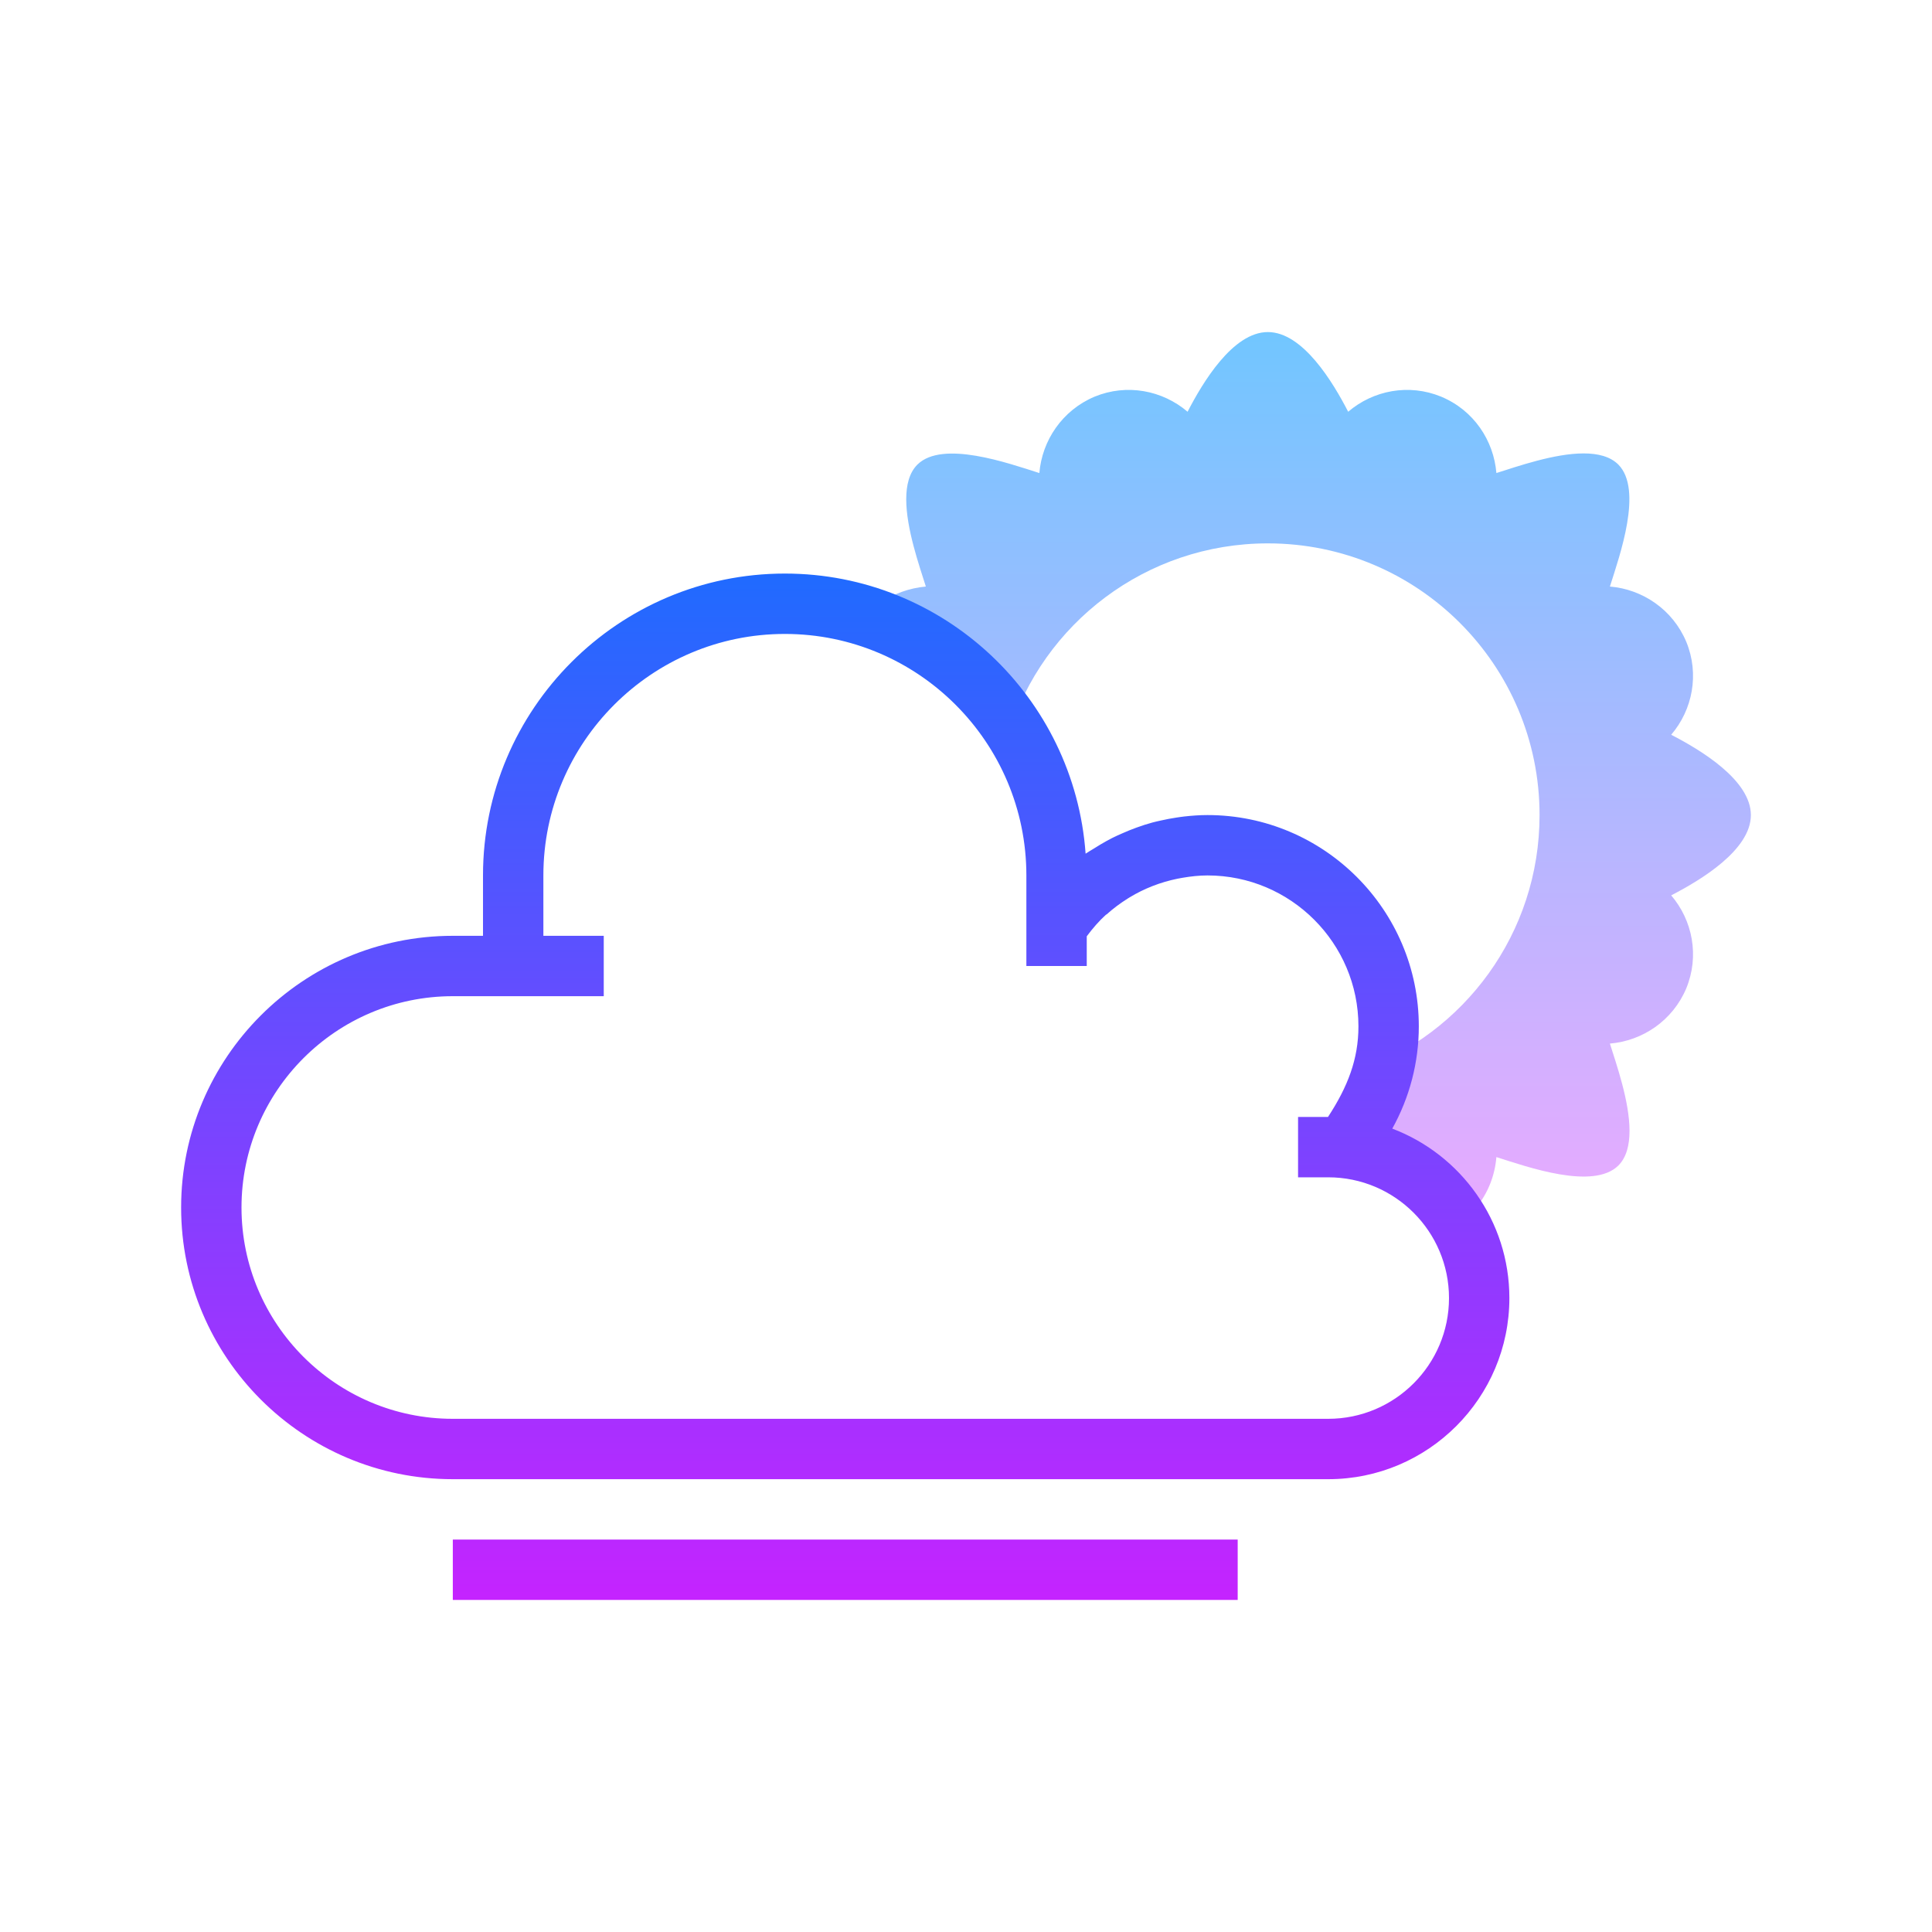
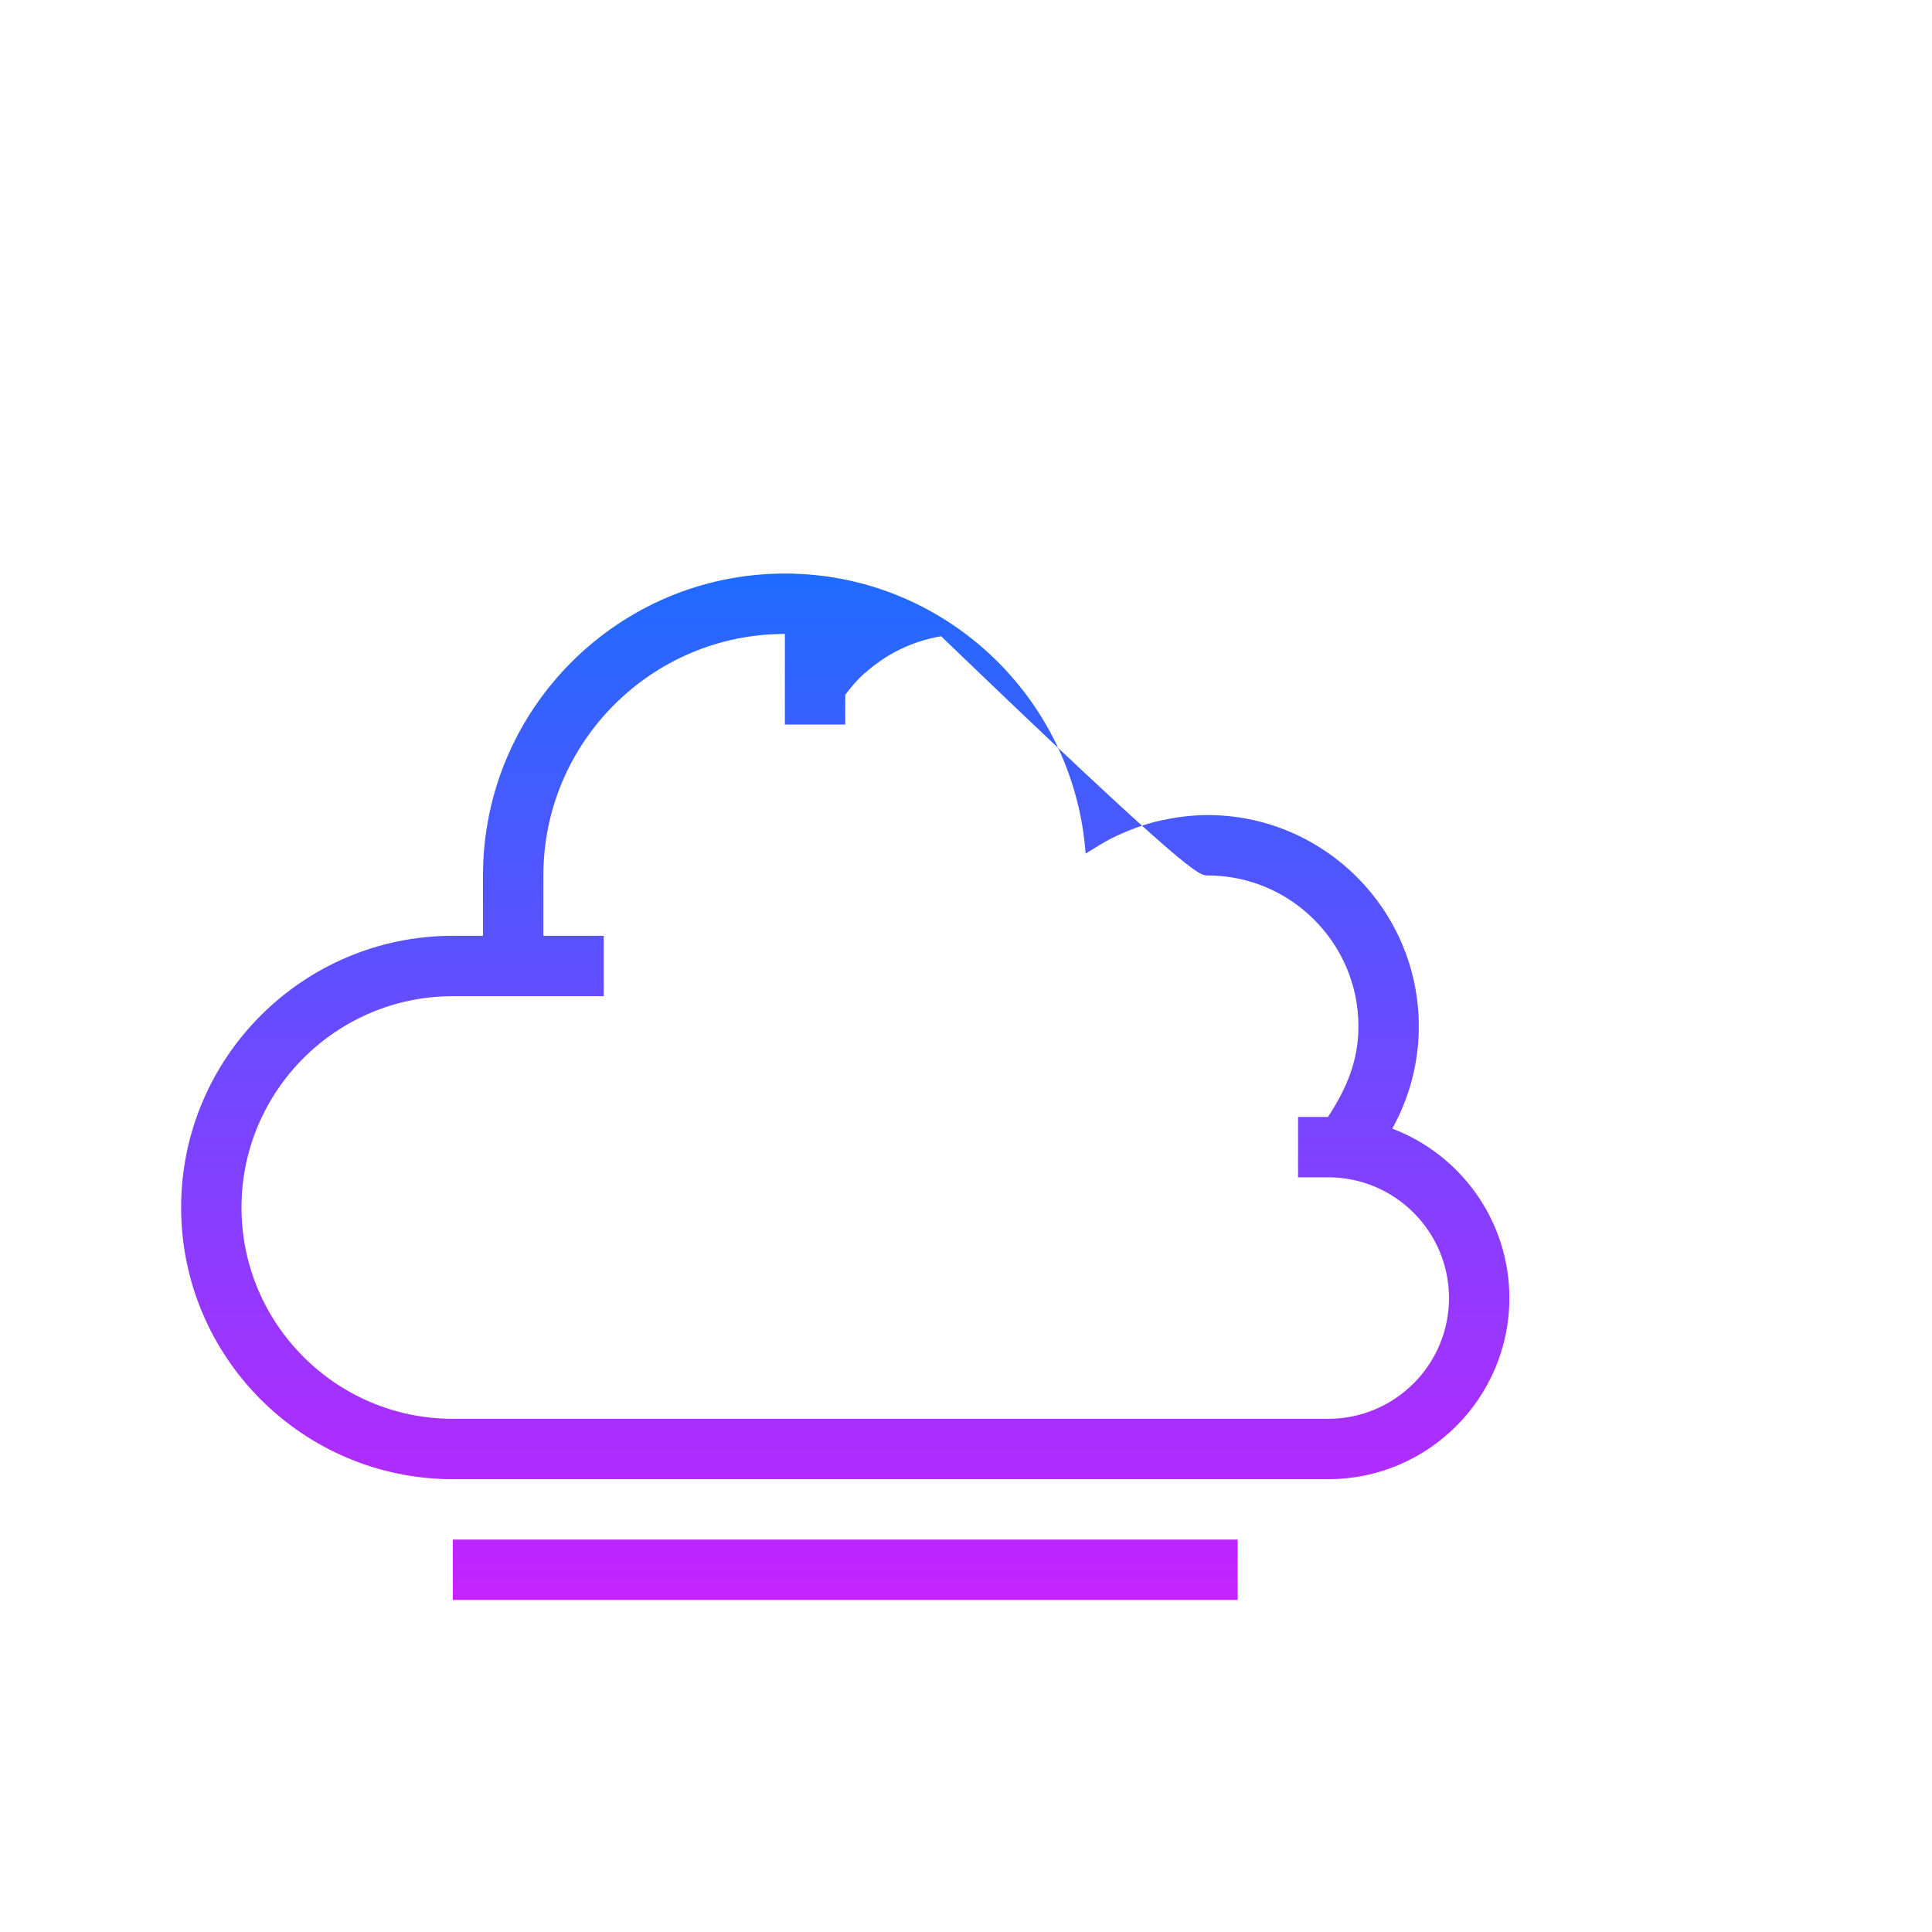
<svg xmlns="http://www.w3.org/2000/svg" version="1.1" id="Слой_1" x="0px" y="0px" viewBox="0 0 64 64" style="enable-background:new 0 0 64 64;" xml:space="preserve" width="64px" height="64px">
  <linearGradient id="SVGID_1__49461" gradientUnits="userSpaceOnUse" x1="43.565" y1="10" x2="43.565" y2="39.671" spreadMethod="reflect">
    <stop offset="0" style="stop-color:#6DC7FF" />
    <stop offset="1" style="stop-color:#E6ABFF" />
  </linearGradient>
-   <path style="fill:url(#SVGID_1__49461);" d="M45,35.481c3.497-1.23,6-4.56,6-8.481c0-4.97-4.03-9-9-9c-4.04,0-7.46,2.66-8.59,6.32  L29.13,20c0.45-0.33,0.99-0.52,1.54-0.57c-0.22-0.7-0.65-1.92-0.65-2.89c0-0.47,0.1-0.88,0.37-1.15c0.83-0.82,3-0.05,4.04,0.28  c0.09-1.08,0.76-2.08,1.83-2.53c1.07-0.44,2.25-0.21,3.08,0.5C39.84,12.67,40.84,11,42,11s2.16,1.67,2.66,2.64  c0.83-0.71,2.01-0.94,3.08-0.5c1.08,0.45,1.74,1.45,1.83,2.53c0.7-0.22,1.92-0.65,2.89-0.65c0.47,0,0.88,0.1,1.15,0.37  c0.82,0.83,0.05,3-0.28,4.04c1.08,0.09,2.08,0.76,2.53,1.83c0.44,1.07,0.21,2.25-0.5,3.08C56.33,24.84,58,25.84,58,27  s-1.67,2.16-2.64,2.66c0.71,0.83,0.94,2.01,0.5,3.08c-0.45,1.07-1.45,1.74-2.53,1.83c0.22,0.7,0.65,1.92,0.65,2.89  c0,0.47-0.1,0.88-0.37,1.15c-0.83,0.82-3,0.05-4.04-0.28c-0.05,0.61-0.28,1.2-0.67,1.67L45,37  C45.145,36.957,44.858,35.531,45,35.481" />
  <linearGradient id="SVGID_2__49461" gradientUnits="userSpaceOnUse" x1="28" y1="17.833" x2="28" y2="53.667" spreadMethod="reflect">
    <stop offset="0" style="stop-color:#1A6DFF" />
    <stop offset="1" style="stop-color:#C822FF" />
  </linearGradient>
-   <path style="fill:url(#SVGID_2__49461);" d="M46.121,37.387C46.694,36.357,47,35.195,47,34c0-3.86-3.141-7-7-7  c-0.261,0-0.519,0.019-0.776,0.048c-0.085,0.009-0.168,0.023-0.252,0.035c-0.173,0.026-0.344,0.058-0.514,0.097  c-0.094,0.021-0.188,0.041-0.28,0.066c-0.179,0.048-0.354,0.106-0.529,0.169c-0.156,0.055-0.308,0.119-0.459,0.185  c-0.117,0.051-0.234,0.102-0.348,0.16c-0.13,0.066-0.257,0.138-0.383,0.212c-0.08,0.047-0.159,0.096-0.237,0.146  c-0.086,0.055-0.176,0.102-0.26,0.161C35.591,23.102,31.271,19,26,19c-5.514,0-10,4.486-10,10v2h-1c-4.963,0-9,4.037-9,9  s4.037,9,9,9h29c3.309,0,6-2.691,6-6C50,40.438,48.386,38.246,46.121,37.387z M44,47H15c-3.859,0-7-3.14-7-7s3.141-7,7-7h5v-2h-2v-2  c0-4.411,3.589-8,8-8s8,3.589,8,8v3h2v-0.984c0.195-0.262,0.407-0.508,0.645-0.723l0.005,0.005c0.222-0.201,0.461-0.378,0.711-0.535  c0.02-0.012,0.04-0.025,0.06-0.037c0.487-0.296,1.02-0.501,1.576-0.616c0.059-0.012,0.119-0.023,0.179-0.033  C39.446,29.031,39.721,29,40,29c2.757,0,5,2.243,5,5c0,1.086-0.354,2-1.008,3H43v2h1c2.206,0,4,1.794,4,4S46.206,47,44,47z" />
+   <path style="fill:url(#SVGID_2__49461);" d="M46.121,37.387C46.694,36.357,47,35.195,47,34c0-3.86-3.141-7-7-7  c-0.261,0-0.519,0.019-0.776,0.048c-0.085,0.009-0.168,0.023-0.252,0.035c-0.173,0.026-0.344,0.058-0.514,0.097  c-0.094,0.021-0.188,0.041-0.28,0.066c-0.179,0.048-0.354,0.106-0.529,0.169c-0.156,0.055-0.308,0.119-0.459,0.185  c-0.117,0.051-0.234,0.102-0.348,0.16c-0.13,0.066-0.257,0.138-0.383,0.212c-0.08,0.047-0.159,0.096-0.237,0.146  c-0.086,0.055-0.176,0.102-0.26,0.161C35.591,23.102,31.271,19,26,19c-5.514,0-10,4.486-10,10v2h-1c-4.963,0-9,4.037-9,9  s4.037,9,9,9h29c3.309,0,6-2.691,6-6C50,40.438,48.386,38.246,46.121,37.387z M44,47H15c-3.859,0-7-3.14-7-7s3.141-7,7-7h5v-2h-2v-2  c0-4.411,3.589-8,8-8v3h2v-0.984c0.195-0.262,0.407-0.508,0.645-0.723l0.005,0.005c0.222-0.201,0.461-0.378,0.711-0.535  c0.02-0.012,0.04-0.025,0.06-0.037c0.487-0.296,1.02-0.501,1.576-0.616c0.059-0.012,0.119-0.023,0.179-0.033  C39.446,29.031,39.721,29,40,29c2.757,0,5,2.243,5,5c0,1.086-0.354,2-1.008,3H43v2h1c2.206,0,4,1.794,4,4S46.206,47,44,47z" />
  <linearGradient id="SVGID_3__49461" gradientUnits="userSpaceOnUse" x1="28" y1="17.833" x2="28" y2="53.667" spreadMethod="reflect">
    <stop offset="0" style="stop-color:#1A6DFF" />
    <stop offset="1" style="stop-color:#C822FF" />
  </linearGradient>
  <rect x="15" y="51" style="fill:url(#SVGID_3__49461);" width="26" height="2" />
</svg>